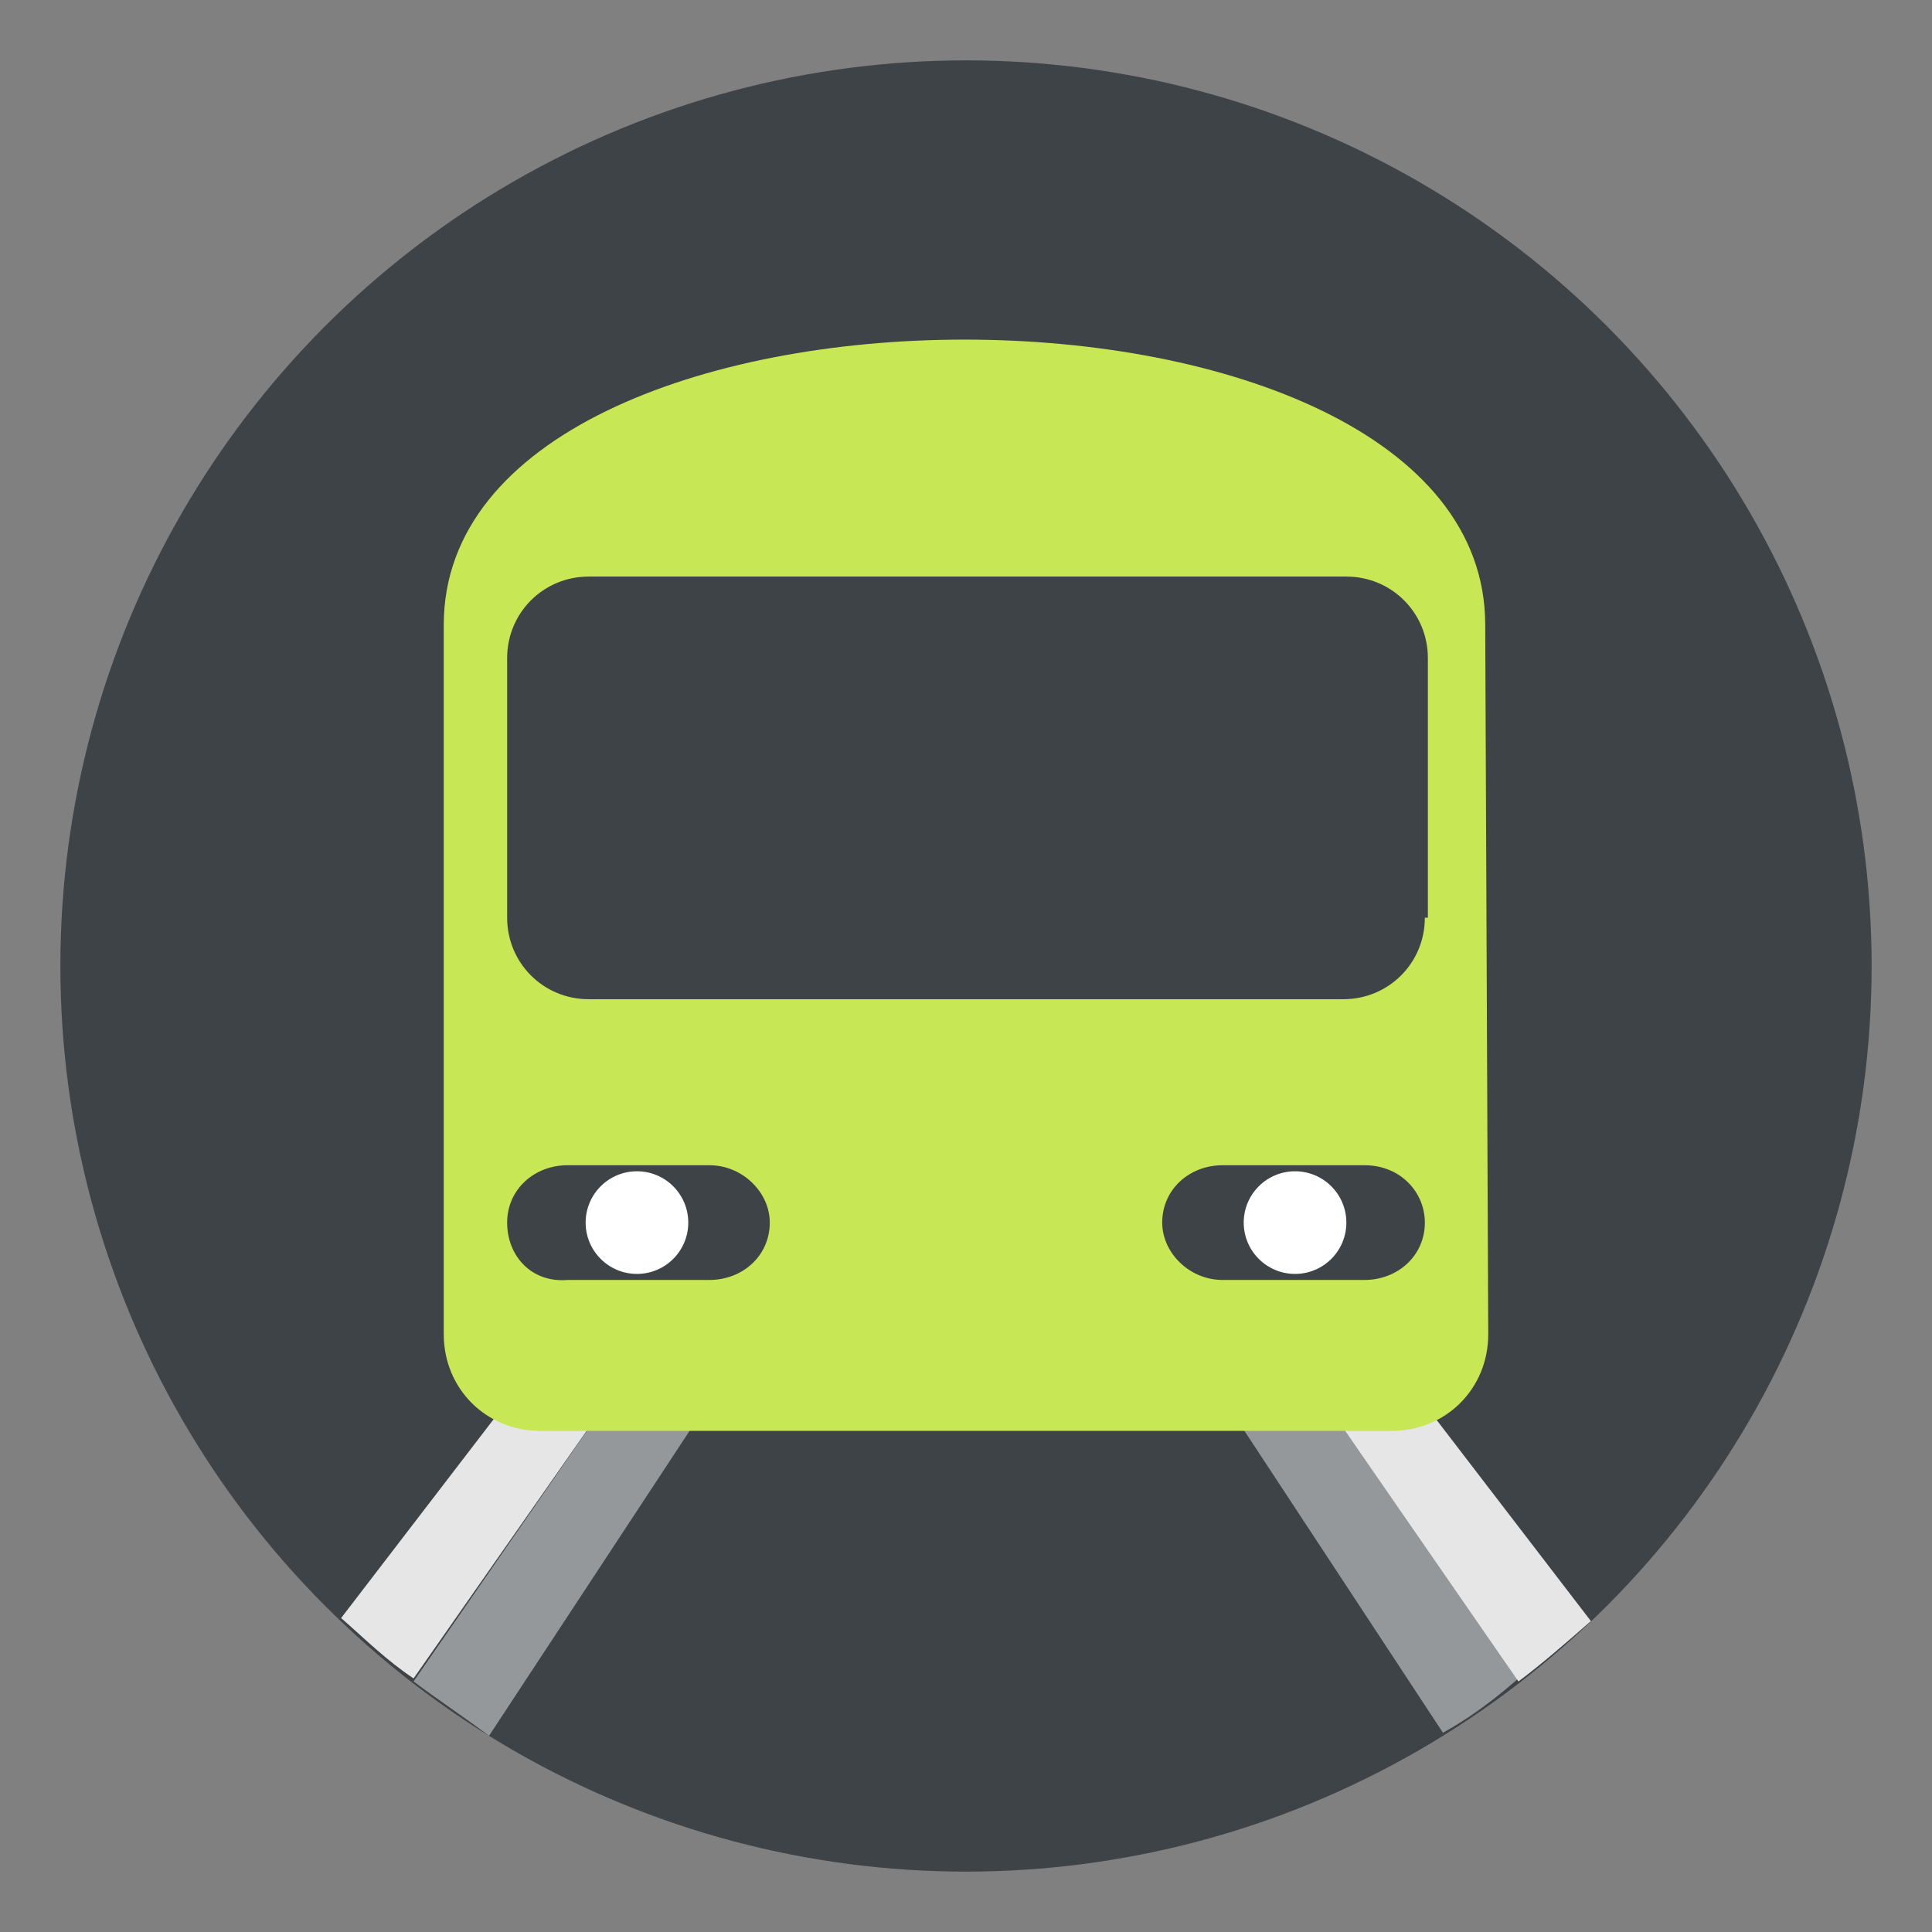
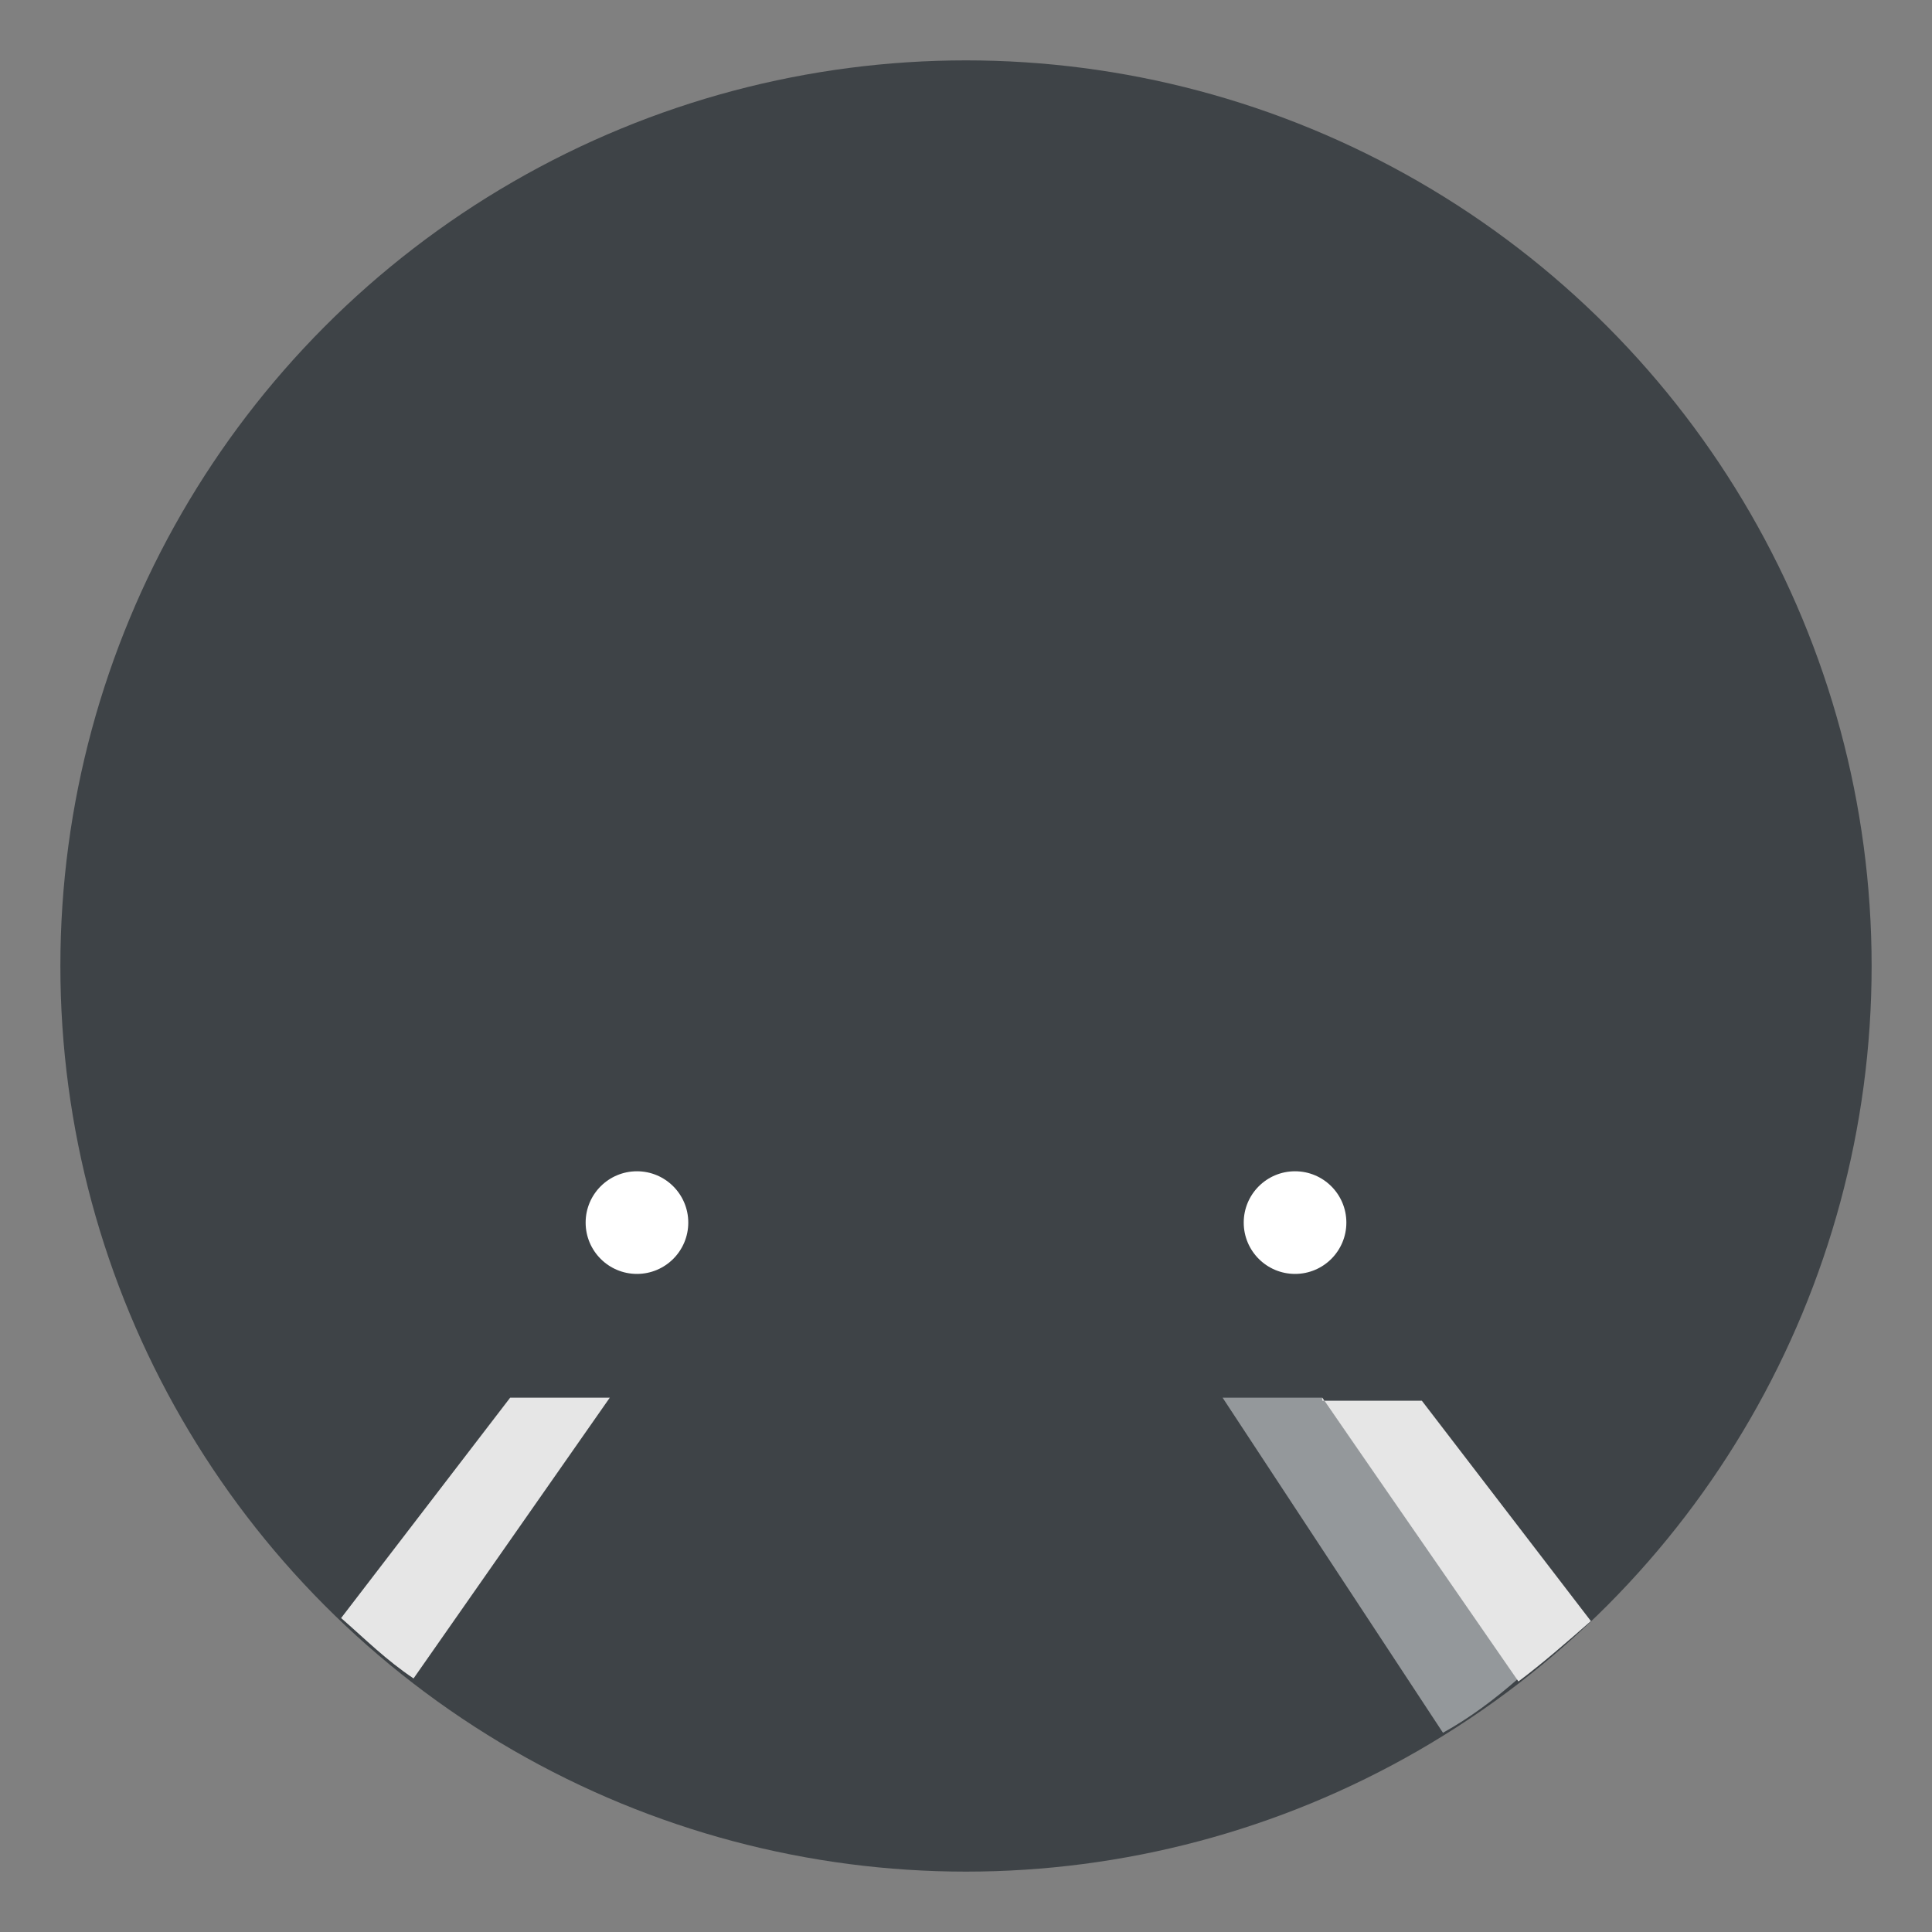
<svg xmlns="http://www.w3.org/2000/svg" viewBox="0 0 64 64" enable-background="new 0 0 64 64">
  <rect x="0" y="0" width="64" height="64" fill="#808080" stroke="none" />
  <circle cx="32" cy="32" r="30" fill="#3e4347" />
-   <path d="m20.2 46.3l-6.5 9.4c.8.6 1.7 1.2 2.5 1.8l7.3-11.1c0-.1-3.3-.1-3.3-.1" fill="#94989b" />
  <path d="m20.2 46.3h-3.3l-5.6 7.3c.8.7 1.5 1.4 2.4 2l6.5-9.3" fill="#e6e6e6" />
  <path d="m43.8 46.3h-3.3l7.3 11.1c.9-.5 1.7-1.1 2.5-1.8l-6.5-9.3" fill="#94989b" />
  <path d="m43.8 46.3l6.5 9.4c.8-.6 1.6-1.3 2.4-2l-5.6-7.3h-3.3z" fill="#e6e6e6" />
-   <path d="m49.3 44.2c0 1.8-1.4 3.2-3.2 3.2h-28.2c-1.8 0-3.2-1.4-3.2-3.2v-23.5c0-12.6 34.5-12.6 34.5 0l.1 23.5" fill="#c7e755" />
  <g fill="#3e4347">
    <path d="m47.2 40.5c0 1.1-.9 1.9-2 1.9h-4.7c-1.1 0-2-.9-2-1.9 0-1.1.9-1.9 2-1.9h4.7c1.2 0 2 .9 2 1.9" />
    <path d="m16.8 40.5c0-1.1.9-1.9 2-1.9h4.7c1.1 0 2 .9 2 1.9 0 1.1-.9 1.9-2 1.9h-4.7c-1.2.1-2-.8-2-1.9" />
    <path d="m47.2 30.4c0 1.5-1.2 2.7-2.7 2.7h-25c-1.5 0-2.7-1.2-2.7-2.7v-8.6c0-1.5 1.2-2.7 2.7-2.7h25.1c1.5 0 2.7 1.2 2.7 2.7v8.6z" />
  </g>
  <g fill="#fff">
    <circle cx="21.1" cy="40.5" r="1.7" />
    <circle cx="42.9" cy="40.5" r="1.7" />
  </g>
</svg>